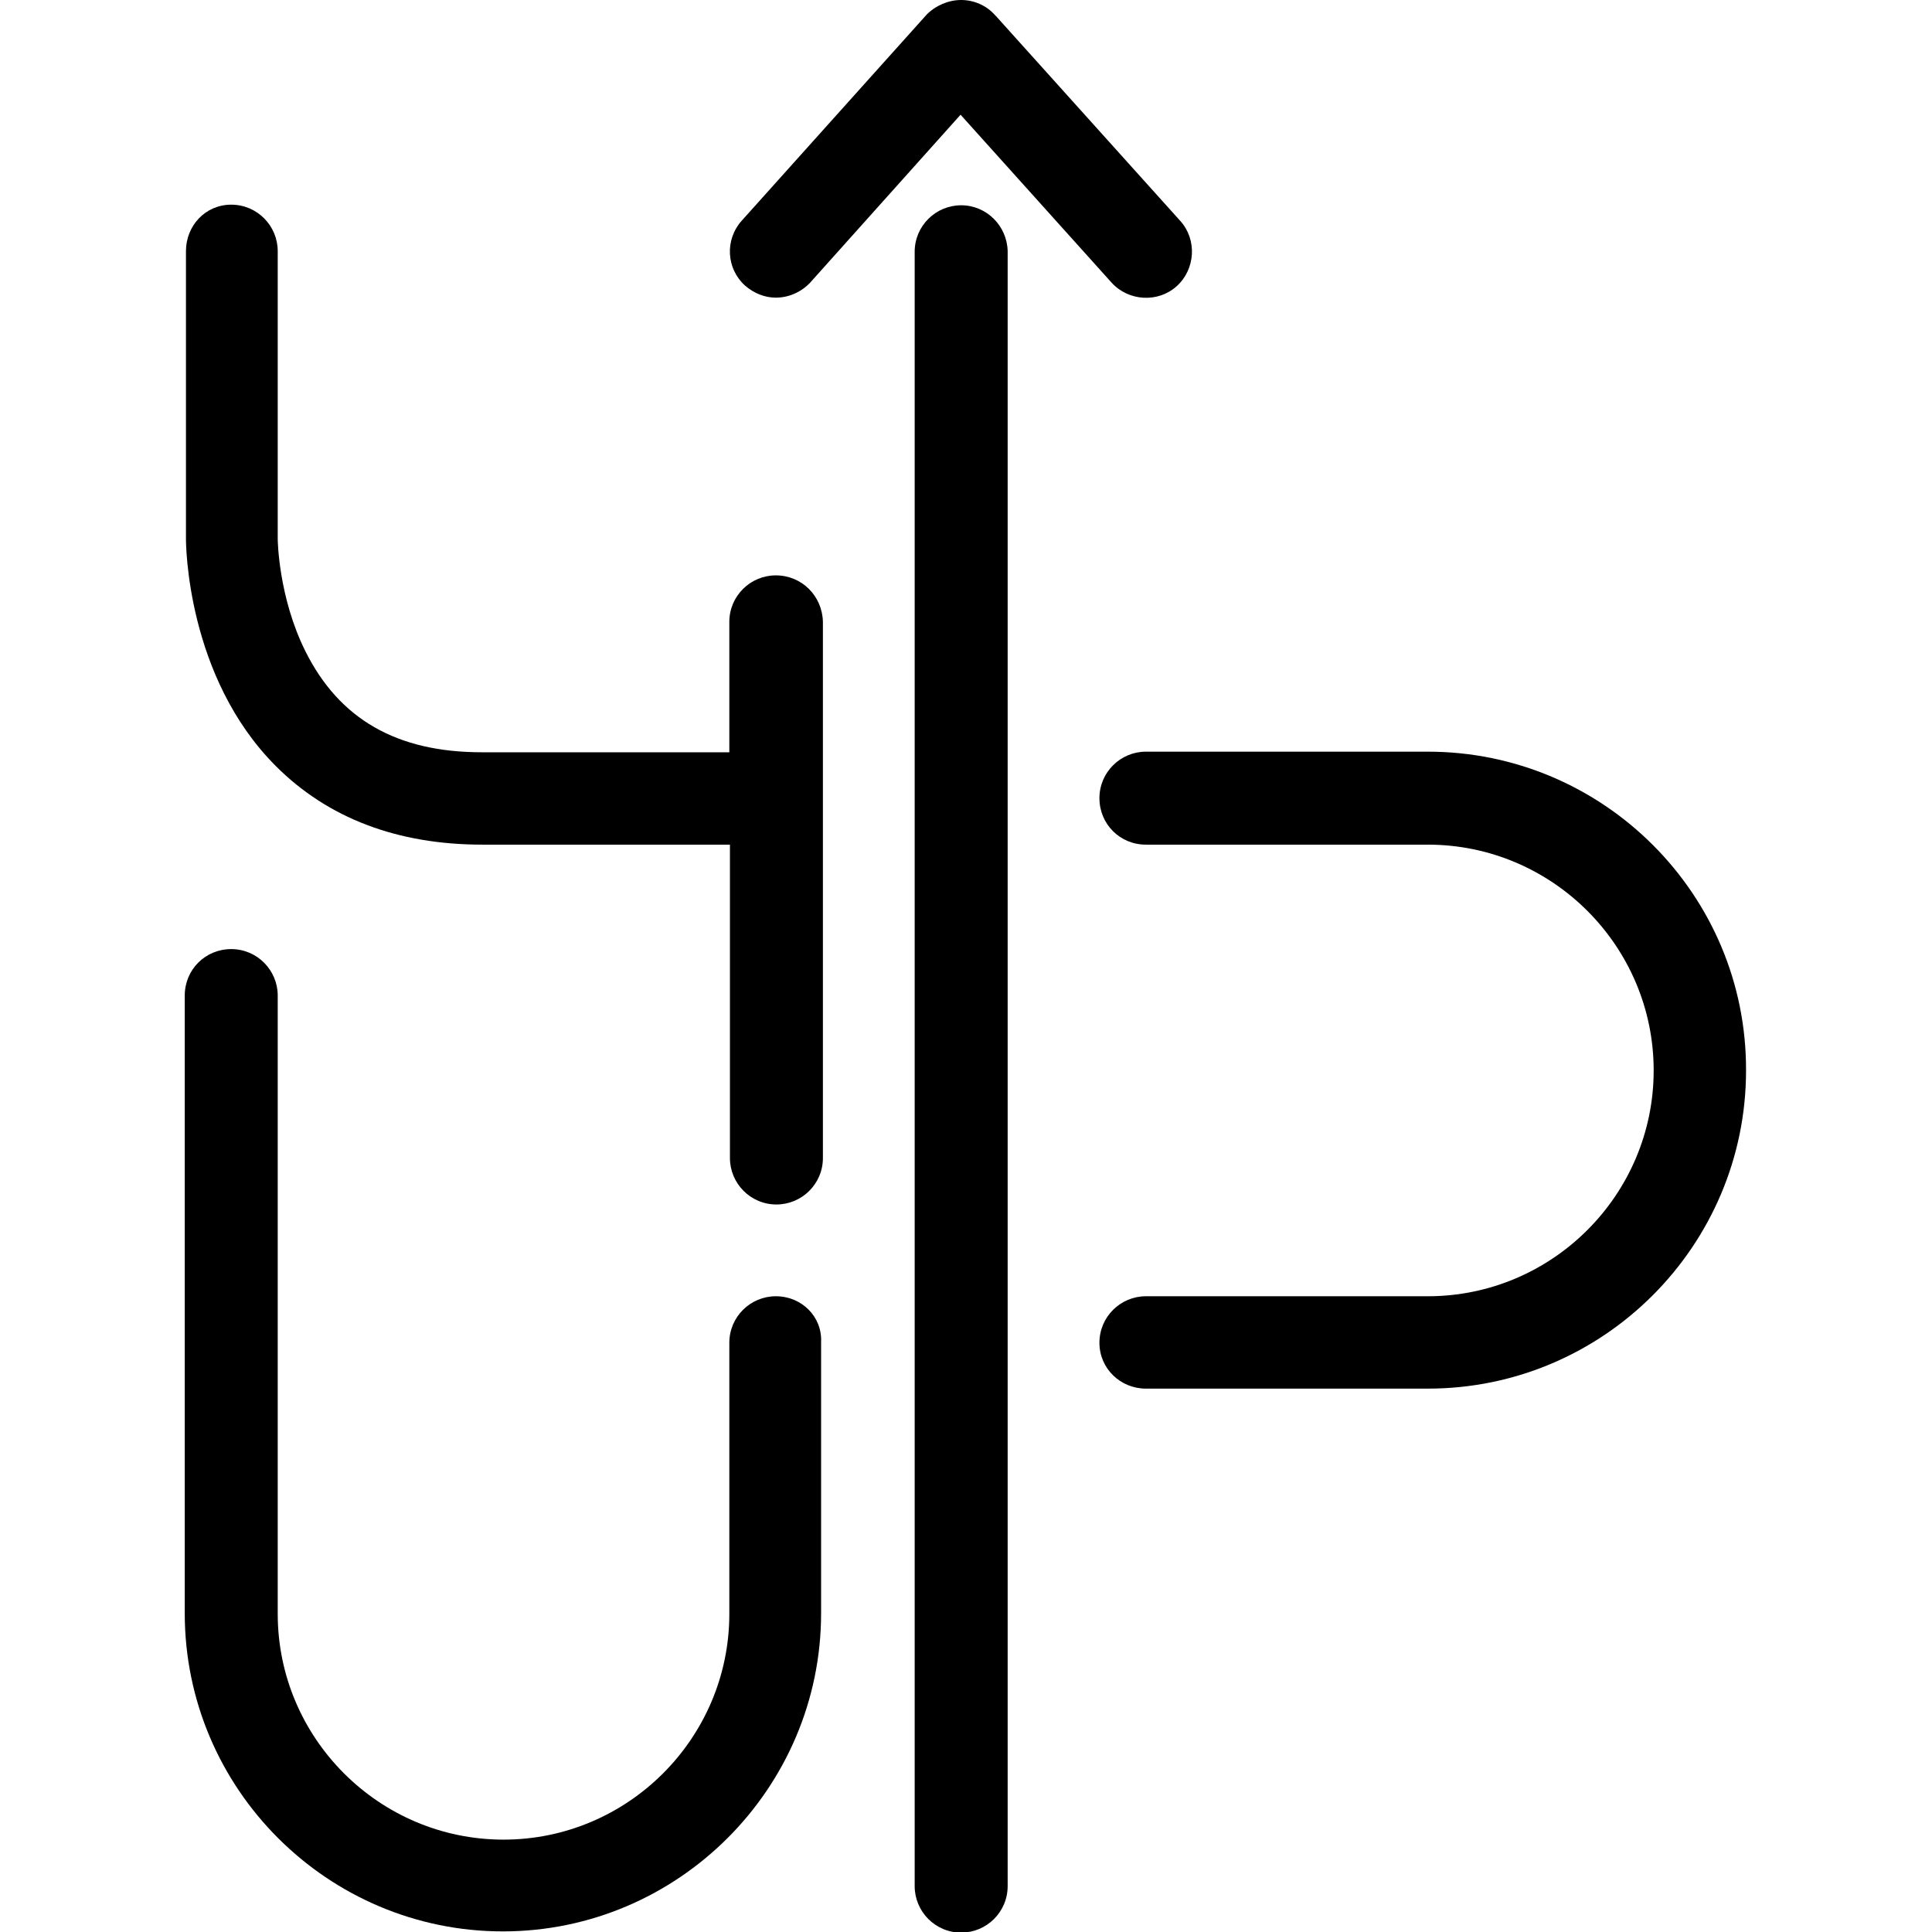
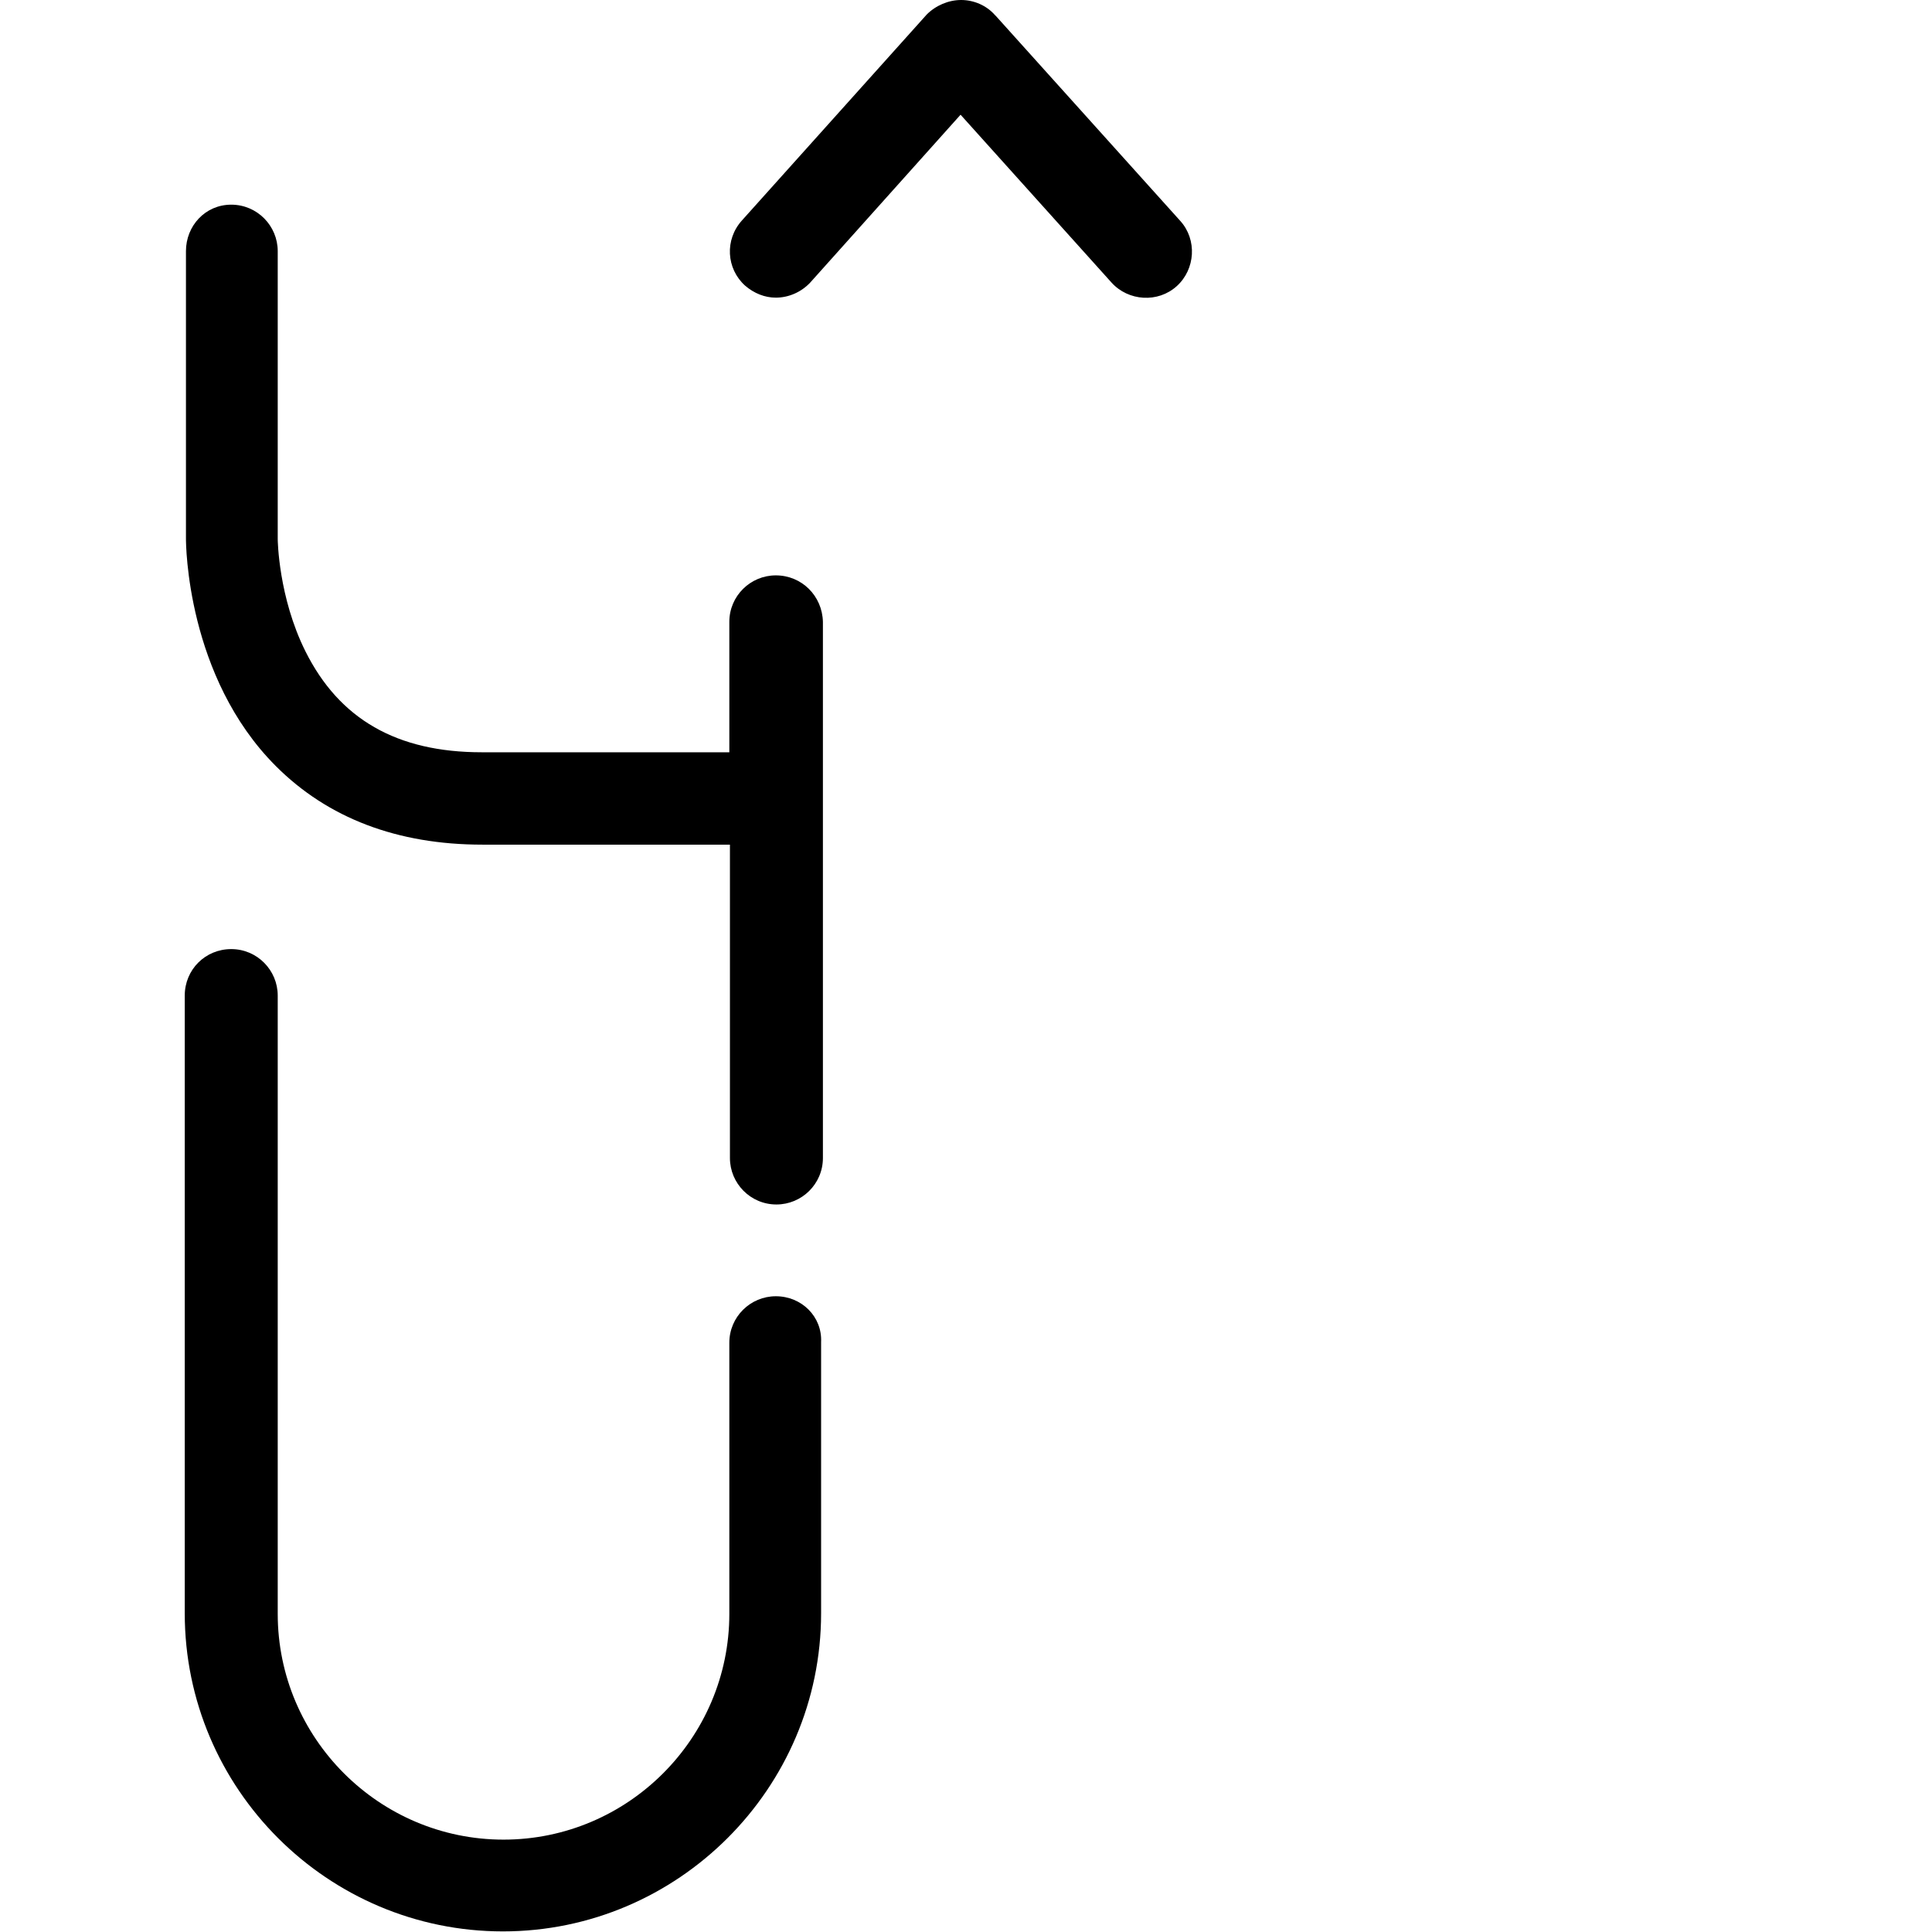
<svg xmlns="http://www.w3.org/2000/svg" id="Layer_1" x="0px" y="0px" viewBox="0 0 32 32" style="enable-background:new 0 0 32 32;" xml:space="preserve">
  <g>
    <path d="M12.85,21.47c-0.42,0-0.77,0.34-0.77,0.77v4.49c0,2.06-1.68,3.74-3.74,3.74S4.6,28.79,4.6,26.73V16.49  c0-0.42-0.34-0.77-0.77-0.77s-0.77,0.34-0.77,0.77v10.23c0,2.91,2.37,5.27,5.27,5.27s5.27-2.37,5.27-5.27v-4.49  C13.62,21.81,13.28,21.47,12.85,21.47z" />
-     <path d="M23.65,12.45h-4.67c-0.42,0-0.77,0.34-0.77,0.77s0.34,0.77,0.77,0.77h4.67c2.06,0,3.74,1.68,3.74,3.74  c0,2.06-1.68,3.74-3.74,3.74h-4.67c-0.42,0-0.77,0.34-0.77,0.77S18.56,23,18.98,23h4.67c2.91,0,5.27-2.37,5.27-5.27  C28.93,14.82,26.56,12.45,23.65,12.45z" />
-     <path d="M15.92,3.4c-0.42,0-0.77,0.34-0.77,0.77v27.07c0,0.42,0.34,0.77,0.77,0.77c0.42,0,0.77-0.34,0.77-0.77V4.16  C16.68,3.74,16.34,3.4,15.92,3.4z" />
    <path d="M12.34,4.73c0.15,0.13,0.33,0.2,0.51,0.2c0.21,0,0.42-0.09,0.57-0.25l2.49-2.78l2.5,2.78c0.28,0.31,0.77,0.34,1.08,0.06  c0.31-0.28,0.34-0.77,0.06-1.08l-3.05-3.39l-0.02-0.02C16.34,0.09,16.13,0,15.92,0c0,0,0,0,0,0c-0.21,0-0.42,0.09-0.57,0.24  l-3.06,3.41C12,3.97,12.03,4.45,12.34,4.73z" />
    <path d="M12.85,9.53c-0.42,0-0.77,0.34-0.77,0.77v2.16h-4.1c-1.41,0-2.36-0.55-2.92-1.67c-0.45-0.9-0.46-1.85-0.46-1.86V4.16  c0-0.42-0.34-0.77-0.77-0.77S3.08,3.74,3.08,4.16v4.76c0,0.09,0.01,2.29,1.49,3.77c0.86,0.86,2.01,1.3,3.42,1.3h4.1v5.19  c0,0.42,0.34,0.77,0.77,0.77c0.42,0,0.77-0.34,0.77-0.77v-8.88C13.62,9.87,13.28,9.53,12.85,9.53z" />
  </g>
</svg>